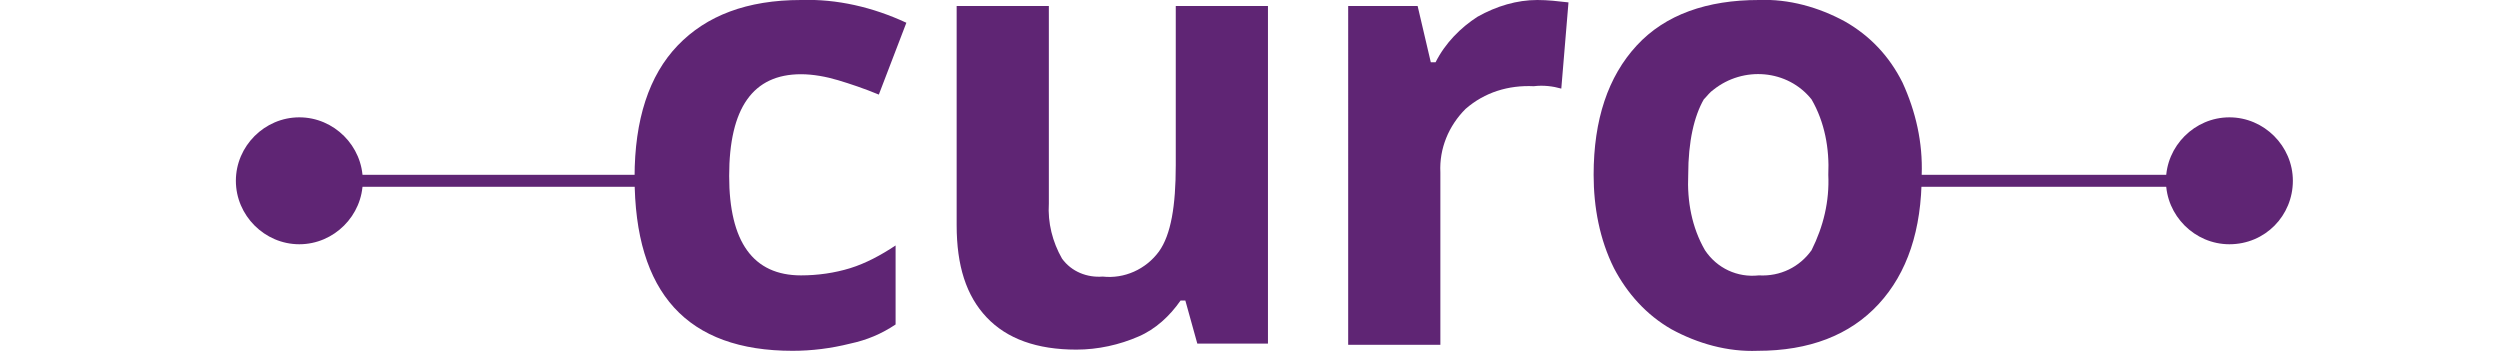
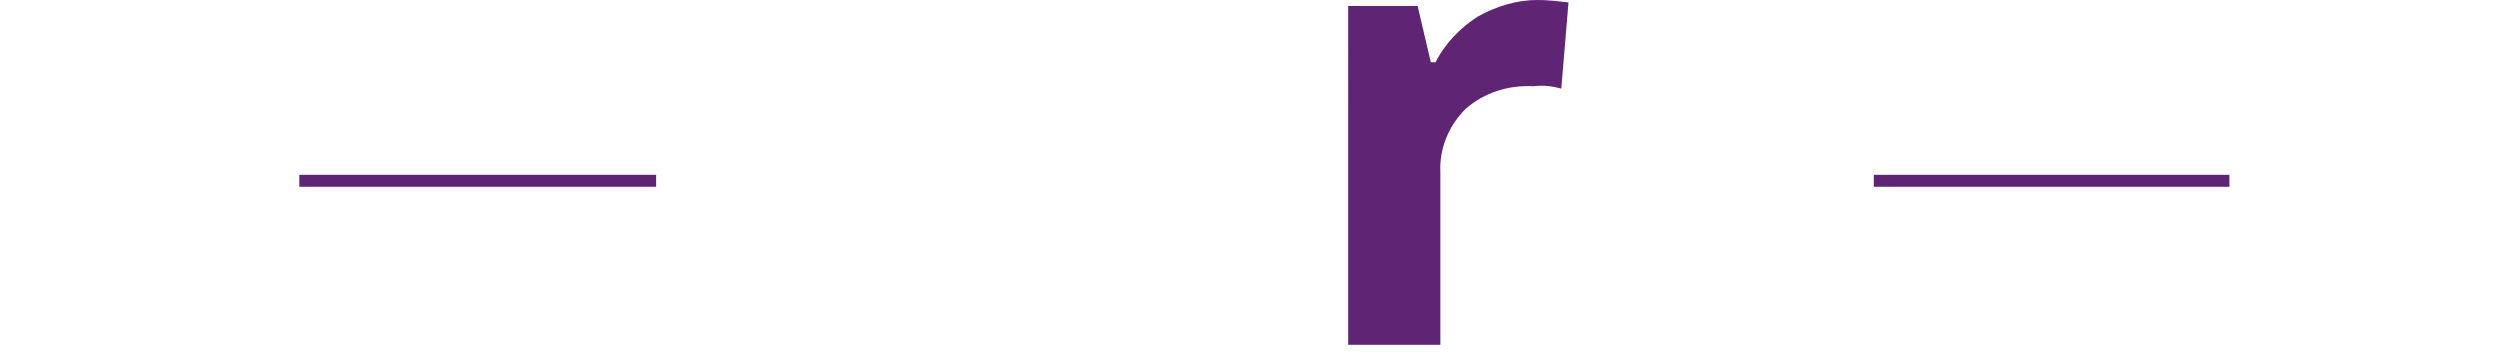
<svg xmlns="http://www.w3.org/2000/svg" version="1.1" id="Layer_1" x="0px" y="0px" viewBox="0 0 208.8 30" style="enable-background:new 0 0 208.8 30;" xml:space="preserve">
  <style type="text/css">
	.st0{fill:#5F2574;}
	.st1{fill:none;stroke:#5F2574;}
</style>
-   <path class="st0" d="M66.2,29.3c-8.8,0-13.2-4.8-13.2-14.5c0-4.8,1.2-8.5,3.6-11S62.4,0,66.9,0c3-0.1,6,0.6,8.8,1.9l-2.3,6  C72.2,7.4,71,7,70,6.7c-1-0.3-2.1-0.5-3.1-0.5c-4,0-6,2.8-6,8.5c0,5.5,2,8.3,6,8.3c1.4,0,2.8-0.2,4.1-0.6c1.3-0.4,2.6-1.1,3.8-1.9  v6.6c-1.2,0.8-2.4,1.3-3.8,1.6C69.4,29.1,67.8,29.3,66.2,29.3z" />
-   <path class="st0" d="M100,28.7l-1-3.6h-0.4c-0.9,1.3-2.1,2.4-3.5,3c-1.6,0.7-3.4,1.1-5.2,1.1c-3.3,0-5.8-0.9-7.5-2.7  c-1.7-1.8-2.5-4.3-2.5-7.7V0.5h7.7V17c-0.1,1.6,0.3,3.2,1.1,4.6c0.8,1.1,2.1,1.6,3.4,1.5c1.8,0.2,3.6-0.6,4.7-2.1  c1-1.4,1.4-3.8,1.4-7.2V0.5h7.7v28.2H100z" />
  <path class="st0" d="M128.4,0c0.9,0,1.7,0.1,2.6,0.2l-0.6,7.2c-0.7-0.2-1.5-0.3-2.3-0.2c-2.1-0.1-4.1,0.5-5.7,1.9  c-1.4,1.4-2.2,3.3-2.1,5.3v14.4h-7.7V0.5h5.8l1.1,4.7h0.4c0.8-1.6,2.1-2.9,3.5-3.8C125,0.5,126.7,0,128.4,0z" />
-   <path class="st0" d="M160.5,14.6c0,4.6-1.2,8.2-3.6,10.8s-5.8,3.9-10.1,3.9c-2.5,0.1-5-0.6-7.2-1.8c-2.1-1.2-3.7-3-4.8-5.1  c-1.2-2.4-1.7-5.1-1.7-7.8c0-4.6,1.2-8.2,3.6-10.8S142.6,0,146.9,0c2.5-0.1,5,0.6,7.2,1.8c2.1,1.2,3.7,2.9,4.8,5.1  C160,9.3,160.6,11.9,160.5,14.6z M141,14.6c-0.1,2.2,0.3,4.4,1.4,6.3c1,1.5,2.7,2.3,4.5,2.1c1.8,0.1,3.4-0.7,4.4-2.1  c1-2,1.5-4.1,1.4-6.3c0.1-2.2-0.3-4.4-1.4-6.3c-2-2.5-5.7-2.8-8.2-0.8c-0.3,0.2-0.5,0.5-0.8,0.8C141.5,9.7,141,11.8,141,14.6  L141,14.6z" />
-   <path class="st0" d="M25,20.4c2.9,0,5.3-2.4,5.3-5.3S27.9,9.8,25,9.8c-2.9,0-5.3,2.4-5.3,5.3c0,0,0,0,0,0C19.7,18,22.1,20.4,25,20.4  " />
  <line class="st1" x1="25" y1="15.1" x2="54.8" y2="15.1" />
-   <path class="st0" d="M186.2,20.4c-2.9,0-5.3-2.4-5.3-5.3s2.4-5.3,5.3-5.3c2.9,0,5.3,2.4,5.3,5.3c0,0,0,0,0,0  C191.5,18,189.2,20.4,186.2,20.4C186.3,20.4,186.3,20.4,186.2,20.4" />
  <line class="st1" x1="186.2" y1="15.1" x2="156.5" y2="15.1" />
</svg>